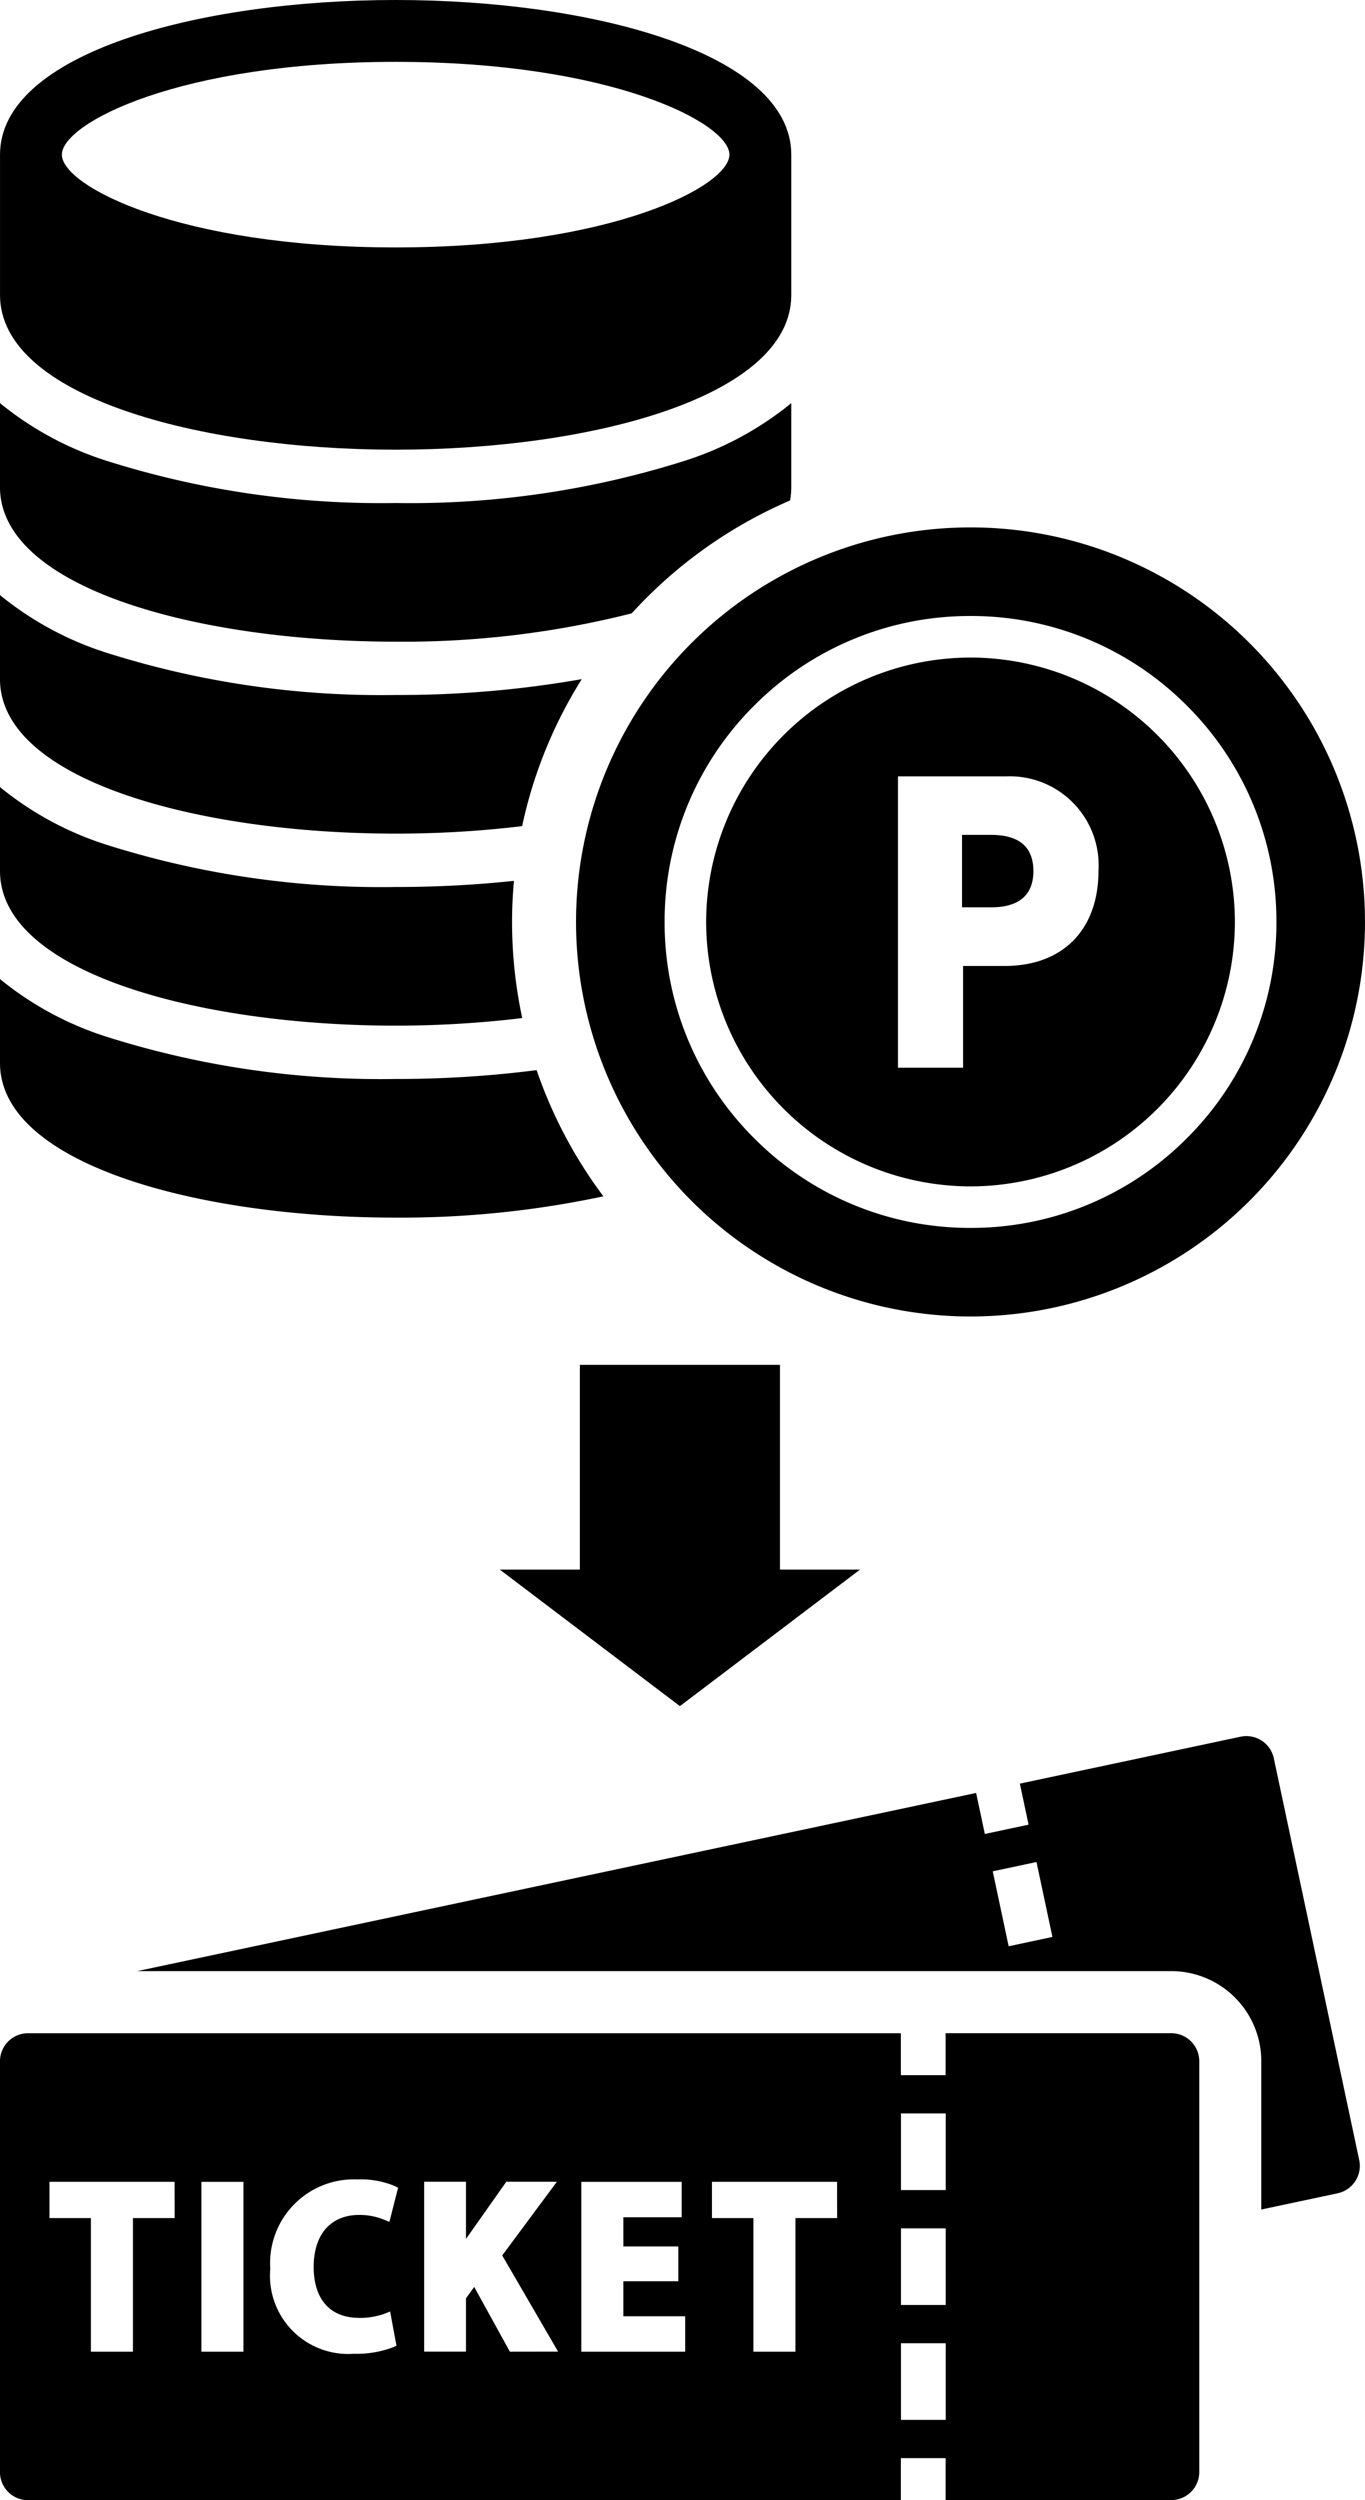
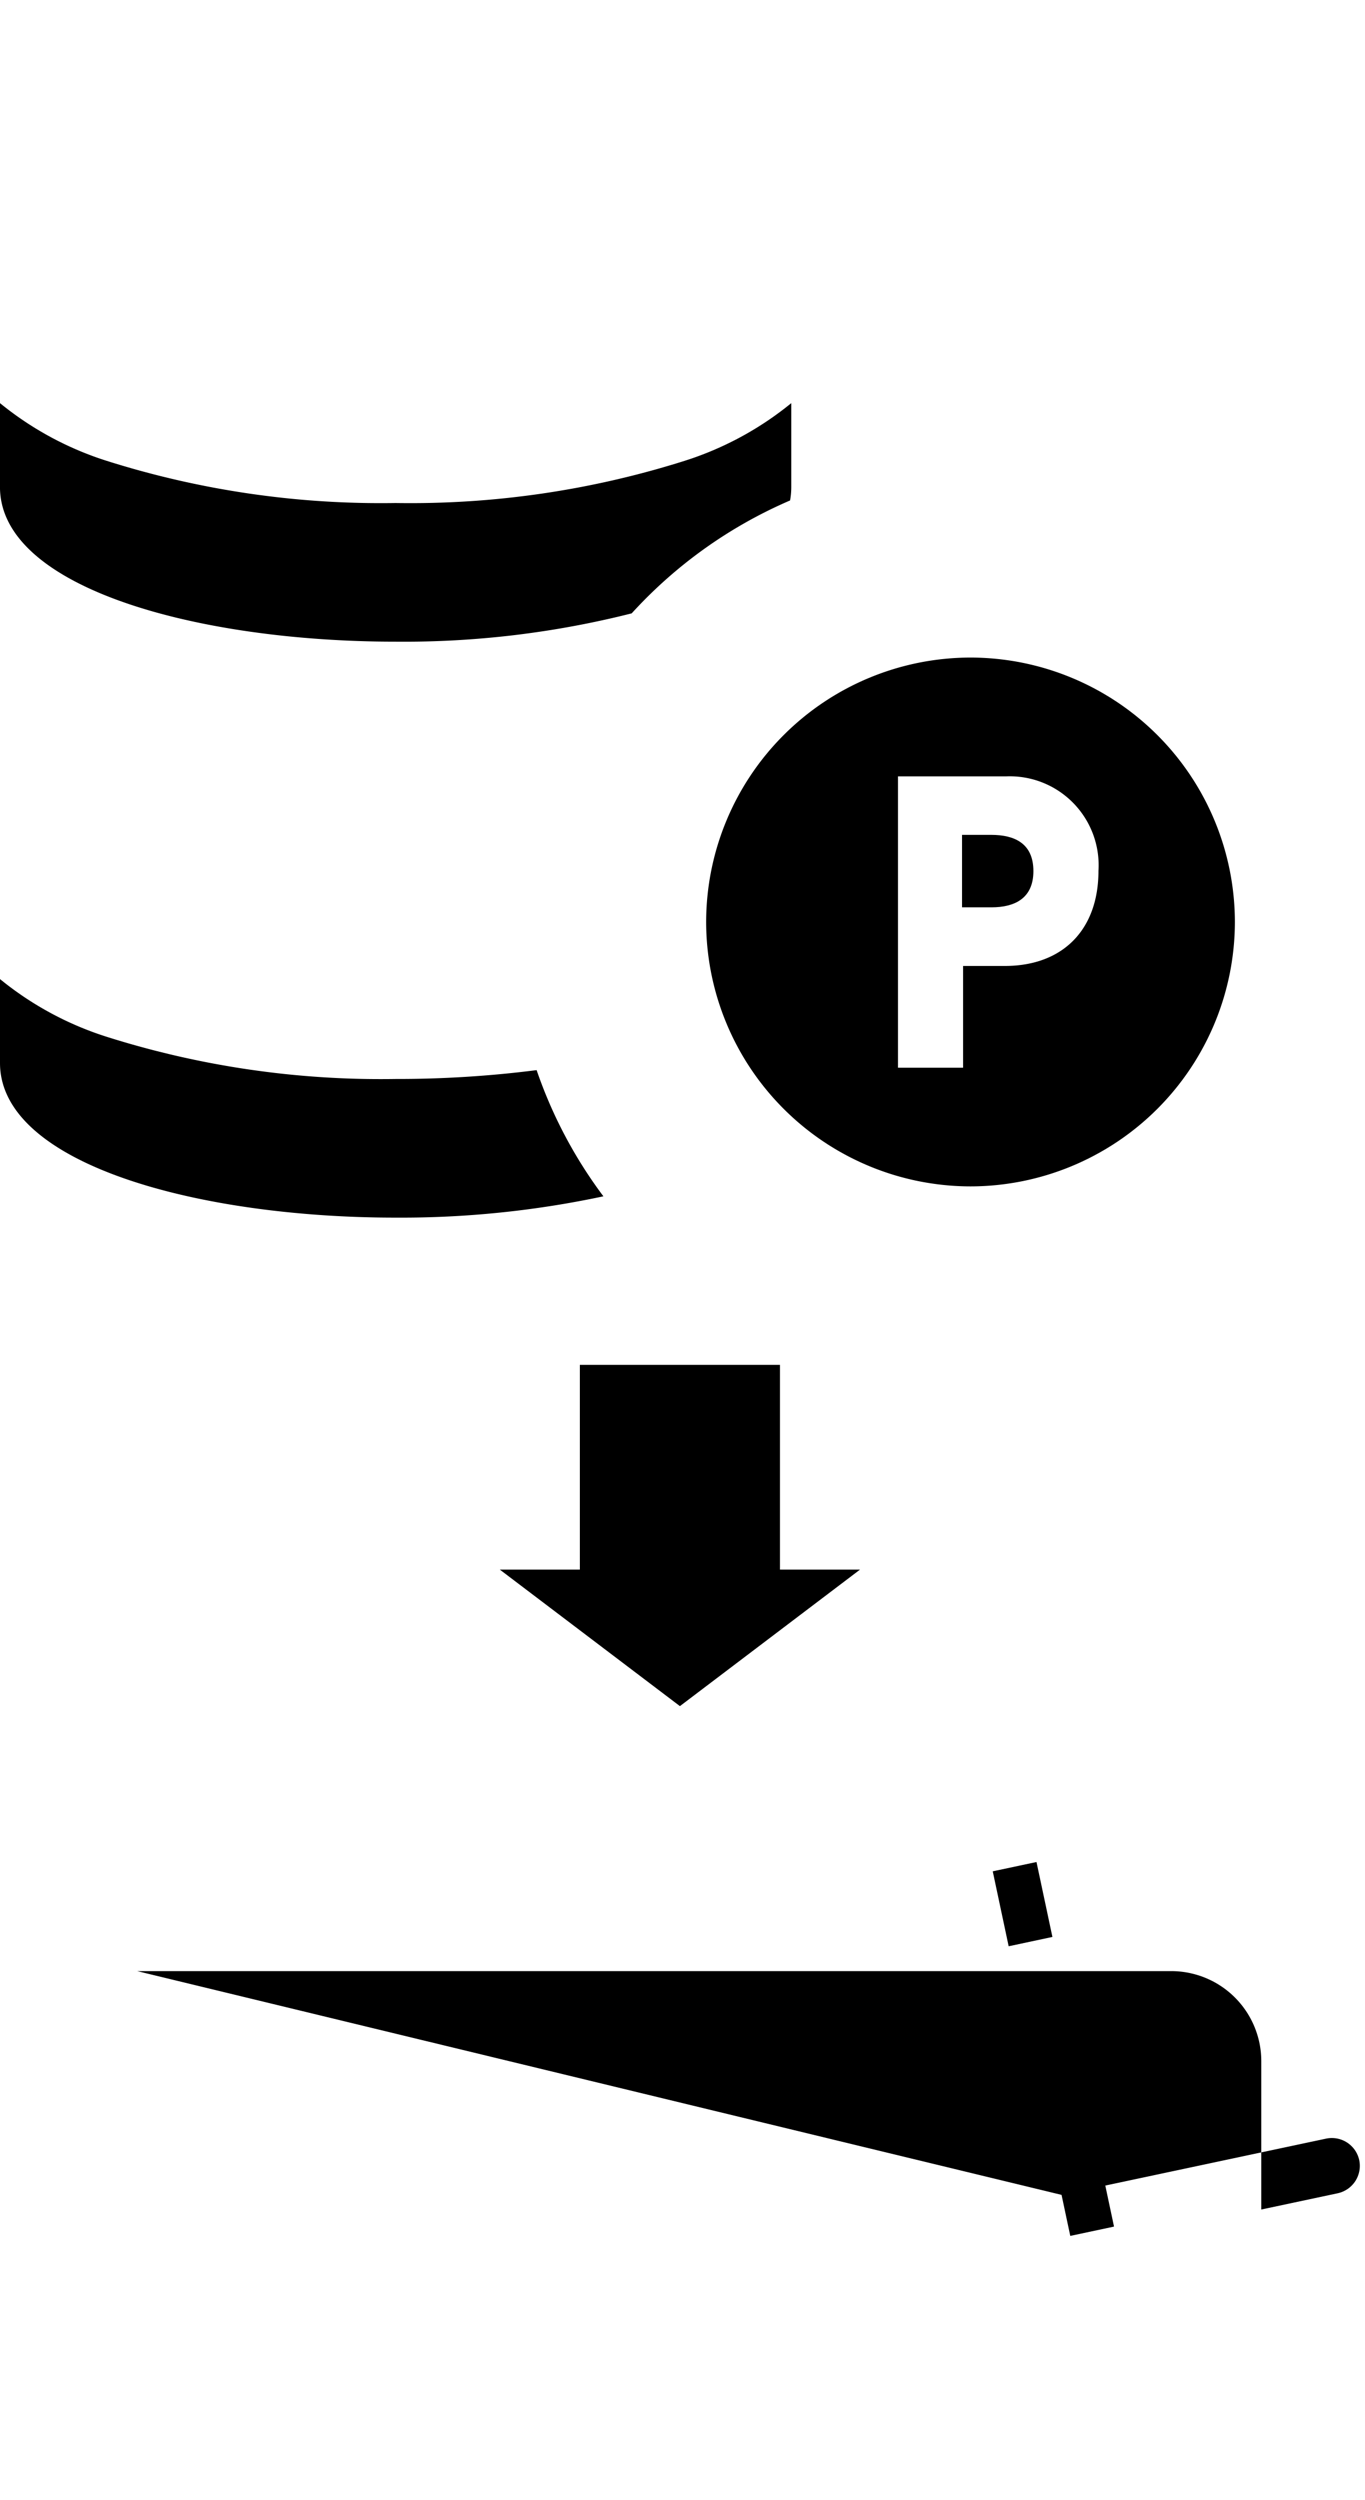
<svg xmlns="http://www.w3.org/2000/svg" width="72.009" height="131.869" viewBox="0 0 72.009 131.869">
  <g id="グループ_26221" data-name="グループ 26221" transform="translate(-96.447 358.302)">
    <g id="グループ_26218" data-name="グループ 26218" transform="translate(96.447 -266.737)">
-       <path id="パス_111965" data-name="パス 111965" d="M228.194,388.871l-4.507-21.2a1.479,1.479,0,0,0-1.749-1.136l-11.647,2.476.46,2.164-2.308.491-.46-2.164L163.727,378.9h54.554a4.751,4.751,0,0,1,4.746,4.746v7.828l4.032-.857A1.479,1.479,0,0,0,228.194,388.871ZM209.7,377.589l-.84-3.953,2.308-.491.84,3.952Z" transform="translate(-156.489 -366.498)" />
-       <path id="パス_111966" data-name="パス 111966" d="M168.226,490.586H156.318V492.8h-2.36v-2.212h-46.05a1.479,1.479,0,0,0-1.475,1.475v21.679a1.479,1.479,0,0,0,1.475,1.475h46.05V513h2.36v2.212h11.907a1.479,1.479,0,0,0,1.475-1.475V492.061A1.479,1.479,0,0,0,168.226,490.586Zm-52.579,9.752h-2.2v7.048h-2.218v-7.048h-2.186v-1.913h6.6Zm3.629,7.048h-2.217v-8.96h2.217Zm6.1-1.781a3.965,3.965,0,0,0,1.35-.223l.288-.119.336,1.808-.179.082a5.464,5.464,0,0,1-2.072.342,4.125,4.125,0,0,1-4.406-4.486A4.415,4.415,0,0,1,125.3,498.3a4.615,4.615,0,0,1,1.956.347l.178.092-.457,1.8-.269-.111a3.422,3.422,0,0,0-1.327-.256c-1.5,0-2.4,1.028-2.4,2.749C122.986,504.627,123.855,505.6,125.371,505.6Zm7.957,1.781-1.882-3.416-.435.6v2.812h-2.206v-8.96h2.206v3.016l2.127-3.016h2.669l-2.884,3.887,2.948,5.073Zm9.249,0H137.1v-8.96h5.295v1.869h-3.077v1.539h2.9v1.836h-2.9v1.847h3.262Zm8.014-7.048h-2.2v7.048h-2.217v-7.048h-2.187v-1.913h6.6Zm5.728,10.644h-2.36v-4.041h2.36Zm0-6.061h-2.36V500.88h2.36Zm0-6.061h-2.36v-4.041h2.36Z" transform="translate(-106.434 -474.91)" />
+       <path id="パス_111965" data-name="パス 111965" d="M228.194,388.871a1.479,1.479,0,0,0-1.749-1.136l-11.647,2.476.46,2.164-2.308.491-.46-2.164L163.727,378.9h54.554a4.751,4.751,0,0,1,4.746,4.746v7.828l4.032-.857A1.479,1.479,0,0,0,228.194,388.871ZM209.7,377.589l-.84-3.953,2.308-.491.84,3.952Z" transform="translate(-156.489 -366.498)" />
    </g>
    <g id="グループ_26220" data-name="グループ 26220" transform="translate(96.447 -358.302)">
-       <path id="パス_111967" data-name="パス 111967" d="M137.224-350.145c0-5.355-10.5-8.157-20.871-8.157s-20.871,2.8-20.871,8.157v7.405c0,5.355,10.5,8.157,20.871,8.157s20.871-2.8,20.871-8.157Zm-20.871-4.894c11.393,0,17.608,3.233,17.608,4.894s-6.215,4.894-17.608,4.894-17.608-3.233-17.608-4.894S104.959-355.039,116.352-355.039Z" transform="translate(-95.481 358.302)" />
      <path id="パス_111968" data-name="パス 111968" d="M123.79,55.282a58.069,58.069,0,0,1-7.438.467A47.972,47.972,0,0,1,101.1,53.521a17.054,17.054,0,0,1-5.619-3.041v4.425c0,5.355,10.5,8.157,20.871,8.157a51.248,51.248,0,0,0,10.961-1.124A24.147,24.147,0,0,1,123.79,55.282Z" transform="translate(-95.481 1.162)" />
-       <path id="パス_111969" data-name="パス 111969" d="M122.494-22.563c0-.731.034-1.454.1-2.168a59.049,59.049,0,0,1-6.24.324A47.972,47.972,0,0,1,101.1-26.635a17.052,17.052,0,0,1-5.619-3.041v4.425c0,5.355,10.5,8.157,20.871,8.157a55.706,55.706,0,0,0,6.679-.4A24.185,24.185,0,0,1,122.494-22.563Z" transform="translate(-95.481 71.192)" />
-       <path id="パス_111970" data-name="パス 111970" d="M126.171-105.4a55.744,55.744,0,0,1-9.819.835,47.969,47.969,0,0,1-15.253-2.228,17.052,17.052,0,0,1-5.619-3.041v4.425c0,5.355,10.5,8.157,20.871,8.157a55.738,55.738,0,0,0,6.674-.395A24.037,24.037,0,0,1,126.171-105.4Z" transform="translate(-95.481 141.222)" />
      <path id="パス_111971" data-name="パス 111971" d="M137.16-184.854a3.985,3.985,0,0,0,.064-.709v-4.425a17.051,17.051,0,0,1-5.619,3.041,47.968,47.968,0,0,1-15.253,2.228,47.968,47.968,0,0,1-15.253-2.228,17.052,17.052,0,0,1-5.619-3.041v4.425c0,5.355,10.5,8.157,20.871,8.157a49.007,49.007,0,0,0,12.454-1.493A24.3,24.3,0,0,1,137.16-184.854Z" transform="translate(-95.481 211.251)" />
-       <path id="パス_111972" data-name="パス 111972" d="M356.835-138.1a20.81,20.81,0,0,0-20.81,20.81,20.81,20.81,0,0,0,20.81,20.81,20.81,20.81,0,0,0,20.81-20.81A20.81,20.81,0,0,0,356.835-138.1Zm11.411,32.221a16.032,16.032,0,0,1-11.411,4.727,16.032,16.032,0,0,1-11.411-4.727,16.031,16.031,0,0,1-4.726-11.411,16.031,16.031,0,0,1,4.726-11.411,16.032,16.032,0,0,1,11.411-4.726,16.031,16.031,0,0,1,11.411,4.726,16.031,16.031,0,0,1,4.727,11.411A16.031,16.031,0,0,1,368.246-105.878Z" transform="translate(-305.637 165.918)" />
      <g id="グループ_26219" data-name="グループ 26219" transform="translate(37.252 34.683)">
        <path id="パス_111973" data-name="パス 111973" d="M498.745-9.736h-1.538v3.822h1.557c1.227,0,2.208-.477,2.208-1.911C500.972-9.278,499.99-9.736,498.745-9.736Z" transform="translate(-483.708 19.088)" />
        <path id="パス_111974" data-name="パス 111974" d="M404.3-83.767A13.962,13.962,0,0,0,390.357-69.82,13.962,13.962,0,0,0,404.3-55.874,13.963,13.963,0,0,0,418.25-69.82,13.962,13.962,0,0,0,404.3-83.767ZM406.111-67.5h-2.2v5.366h-3.434V-77.5h5.689a4.69,4.69,0,0,1,4.887,4.982C411.055-69.428,409.187-67.5,406.111-67.5Z" transform="translate(-390.357 83.767)" />
      </g>
    </g>
    <path id="合体_10" data-name="合体 10" d="M-2083,7283.8h4.222V7273h10.556v10.8H-2064l-9.5,7.2Z" transform="translate(2205.815 -7559.312)" />
  </g>
</svg>